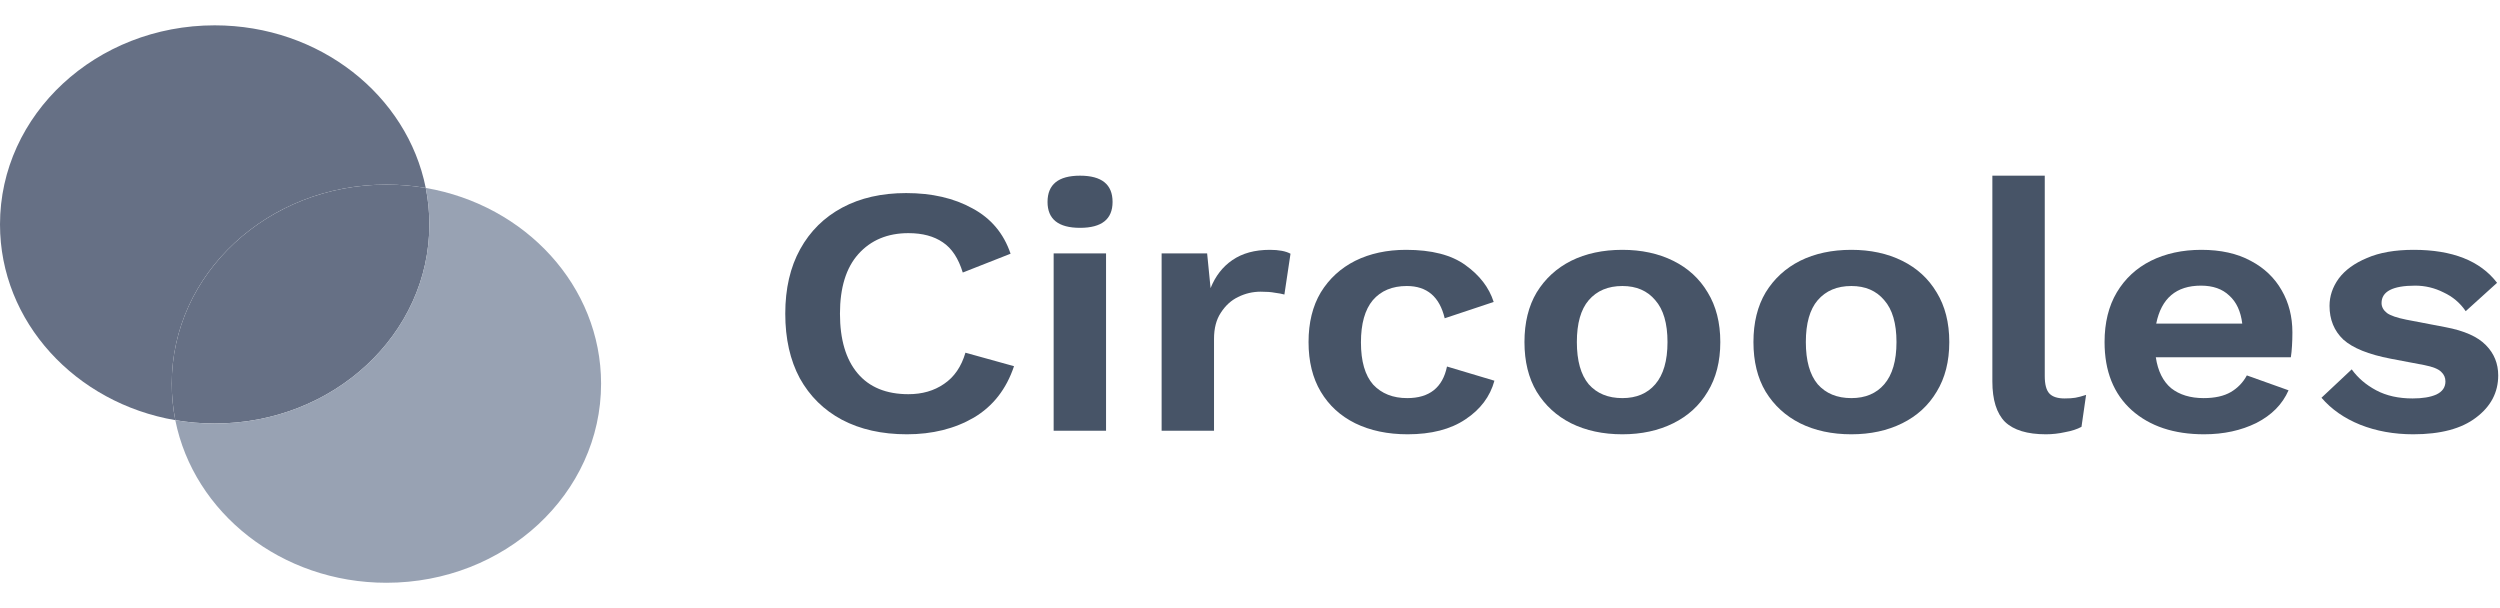
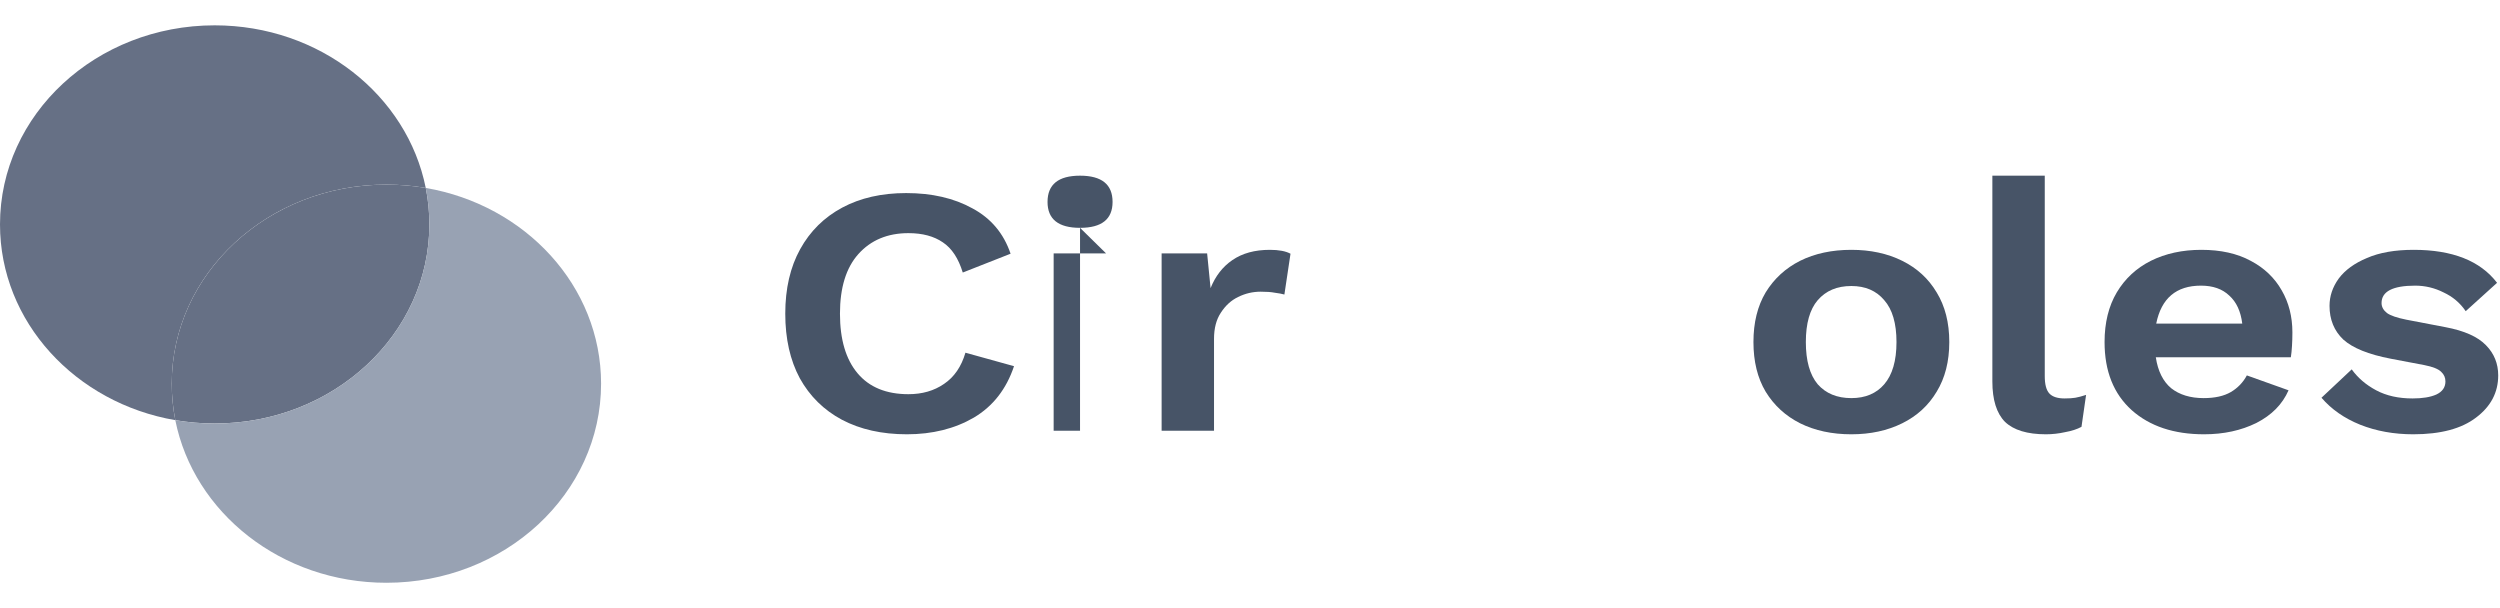
<svg xmlns="http://www.w3.org/2000/svg" width="74" height="18" viewBox="0 0 74 18" fill="none">
  <path d="M6.355 12.536C9.864 12.536 12.709 9.897 12.709 6.643C12.709 6.274 12.673 5.913 12.603 5.563C12.225 5.498 11.836 5.464 11.438 5.464C7.929 5.464 5.084 8.103 5.084 11.357C5.084 11.726 5.121 12.087 5.19 12.437C5.568 12.502 5.957 12.536 6.355 12.536Z" fill="#667085" />
  <path fill-rule="evenodd" clip-rule="evenodd" d="M5.19 12.437C2.237 11.93 0 9.529 0 6.643C0 3.388 2.845 0.75 6.354 0.75C9.466 0.75 12.055 2.824 12.602 5.563C12.225 5.498 11.836 5.464 11.438 5.464C7.928 5.464 5.084 8.103 5.084 11.357C5.084 11.726 5.12 12.087 5.19 12.437Z" fill="#667085" />
  <path fill-rule="evenodd" clip-rule="evenodd" d="M6.354 12.536C9.863 12.536 12.708 9.897 12.708 6.643C12.708 6.274 12.672 5.913 12.602 5.563C15.555 6.07 17.792 8.471 17.792 11.357C17.792 14.612 14.947 17.25 11.437 17.25C8.326 17.25 5.736 15.176 5.189 12.437C5.567 12.502 5.956 12.536 6.354 12.536Z" fill="#98A2B3" />
  <path d="M30.015 10.839C29.788 11.518 29.392 12.025 28.826 12.361C28.26 12.69 27.599 12.855 26.845 12.855C26.105 12.855 25.463 12.711 24.92 12.424C24.384 12.137 23.969 11.728 23.674 11.196C23.388 10.664 23.244 10.027 23.244 9.285C23.244 8.543 23.391 7.906 23.686 7.374C23.98 6.842 24.395 6.432 24.931 6.145C25.467 5.858 26.097 5.715 26.822 5.715C27.584 5.715 28.237 5.865 28.781 6.166C29.332 6.46 29.709 6.908 29.913 7.51L28.498 8.067C28.369 7.647 28.173 7.349 27.909 7.174C27.645 6.992 27.305 6.901 26.89 6.901C26.271 6.901 25.777 7.108 25.407 7.521C25.044 7.927 24.863 8.515 24.863 9.285C24.863 10.048 25.037 10.636 25.384 11.049C25.731 11.462 26.233 11.668 26.89 11.668C27.298 11.668 27.649 11.567 27.943 11.364C28.245 11.161 28.456 10.853 28.577 10.44L30.015 10.839Z" fill="#475467" />
-   <path d="M31.969 6.744C31.328 6.744 31.007 6.488 31.007 5.977C31.007 5.459 31.328 5.2 31.969 5.2C32.611 5.2 32.932 5.459 32.932 5.977C32.932 6.488 32.611 6.744 31.969 6.744ZM32.739 7.5V12.75H31.188V7.5H32.739Z" fill="#475467" />
+   <path d="M31.969 6.744C31.328 6.744 31.007 6.488 31.007 5.977C31.007 5.459 31.328 5.2 31.969 5.2C32.611 5.2 32.932 5.459 32.932 5.977C32.932 6.488 32.611 6.744 31.969 6.744ZV12.75H31.188V7.5H32.739Z" fill="#475467" />
  <path d="M34.384 12.75V7.5H35.731L35.833 8.529C35.976 8.172 36.191 7.895 36.478 7.699C36.773 7.496 37.142 7.395 37.588 7.395C37.852 7.395 38.056 7.433 38.199 7.51L38.018 8.718C37.943 8.697 37.848 8.679 37.735 8.665C37.629 8.644 37.49 8.634 37.316 8.634C37.082 8.634 36.859 8.686 36.648 8.791C36.444 8.889 36.275 9.043 36.139 9.253C36.003 9.456 35.935 9.715 35.935 10.03V12.75H34.384Z" fill="#475467" />
-   <path d="M41.62 7.395C42.375 7.395 42.96 7.545 43.375 7.846C43.797 8.147 44.077 8.511 44.213 8.938L42.763 9.421C42.612 8.784 42.239 8.466 41.642 8.466C41.212 8.466 40.876 8.606 40.635 8.886C40.401 9.166 40.284 9.582 40.284 10.135C40.284 10.695 40.405 11.112 40.646 11.385C40.895 11.651 41.231 11.784 41.654 11.784C42.31 11.784 42.703 11.472 42.831 10.849L44.235 11.269C44.107 11.738 43.82 12.12 43.375 12.414C42.937 12.708 42.367 12.855 41.665 12.855C41.076 12.855 40.559 12.746 40.114 12.529C39.676 12.312 39.337 12.001 39.095 11.595C38.853 11.189 38.733 10.699 38.733 10.125C38.733 9.551 38.853 9.061 39.095 8.655C39.344 8.249 39.684 7.937 40.114 7.72C40.552 7.503 41.054 7.395 41.62 7.395Z" fill="#475467" />
-   <path d="M48.022 7.395C48.588 7.395 49.09 7.503 49.528 7.72C49.966 7.937 50.306 8.249 50.547 8.655C50.796 9.061 50.921 9.551 50.921 10.125C50.921 10.699 50.796 11.189 50.547 11.595C50.306 12.001 49.966 12.312 49.528 12.529C49.09 12.746 48.588 12.855 48.022 12.855C47.449 12.855 46.943 12.746 46.505 12.529C46.075 12.312 45.735 12.001 45.486 11.595C45.244 11.189 45.124 10.699 45.124 10.125C45.124 9.551 45.244 9.061 45.486 8.655C45.735 8.249 46.075 7.937 46.505 7.72C46.943 7.503 47.449 7.395 48.022 7.395ZM48.022 8.466C47.599 8.466 47.267 8.606 47.026 8.886C46.792 9.159 46.675 9.572 46.675 10.125C46.675 10.678 46.792 11.094 47.026 11.374C47.267 11.647 47.599 11.784 48.022 11.784C48.437 11.784 48.762 11.647 48.996 11.374C49.237 11.094 49.358 10.678 49.358 10.125C49.358 9.572 49.237 9.159 48.996 8.886C48.762 8.606 48.437 8.466 48.022 8.466Z" fill="#475467" />
  <path d="M54.8 7.395C55.366 7.395 55.868 7.503 56.306 7.72C56.744 7.937 57.084 8.249 57.325 8.655C57.574 9.061 57.699 9.551 57.699 10.125C57.699 10.699 57.574 11.189 57.325 11.595C57.084 12.001 56.744 12.312 56.306 12.529C55.868 12.746 55.366 12.855 54.8 12.855C54.226 12.855 53.721 12.746 53.283 12.529C52.853 12.312 52.513 12.001 52.264 11.595C52.022 11.189 51.902 10.699 51.902 10.125C51.902 9.551 52.022 9.061 52.264 8.655C52.513 8.249 52.853 7.937 53.283 7.72C53.721 7.503 54.226 7.395 54.8 7.395ZM54.8 8.466C54.377 8.466 54.045 8.606 53.804 8.886C53.57 9.159 53.453 9.572 53.453 10.125C53.453 10.678 53.57 11.094 53.804 11.374C54.045 11.647 54.377 11.784 54.8 11.784C55.215 11.784 55.54 11.647 55.774 11.374C56.015 11.094 56.136 10.678 56.136 10.125C56.136 9.572 56.015 9.159 55.774 8.886C55.54 8.606 55.215 8.466 54.8 8.466Z" fill="#475467" />
  <path d="M60.525 5.2V11.133C60.525 11.378 60.57 11.549 60.661 11.647C60.752 11.745 60.903 11.794 61.114 11.794C61.242 11.794 61.348 11.787 61.431 11.773C61.514 11.759 61.62 11.731 61.748 11.689L61.612 12.634C61.484 12.704 61.321 12.757 61.125 12.792C60.937 12.834 60.748 12.855 60.559 12.855C60.008 12.855 59.604 12.732 59.348 12.487C59.099 12.235 58.974 11.836 58.974 11.29V5.2H60.525Z" fill="#475467" />
  <path d="M65.239 12.855C64.348 12.855 63.635 12.617 63.099 12.141C62.563 11.658 62.295 10.986 62.295 10.125C62.295 9.551 62.416 9.061 62.657 8.655C62.899 8.249 63.235 7.937 63.665 7.72C64.103 7.503 64.601 7.395 65.16 7.395C65.733 7.395 66.22 7.503 66.62 7.72C67.02 7.93 67.326 8.221 67.537 8.592C67.749 8.956 67.855 9.372 67.855 9.841C67.855 9.981 67.851 10.114 67.843 10.24C67.836 10.366 67.824 10.478 67.809 10.576H63.812C63.873 10.982 64.024 11.287 64.265 11.49C64.514 11.686 64.835 11.784 65.228 11.784C65.56 11.784 65.828 11.724 66.032 11.605C66.235 11.486 66.394 11.322 66.507 11.112L67.741 11.553C67.56 11.966 67.243 12.288 66.79 12.519C66.337 12.743 65.82 12.855 65.239 12.855ZM65.148 8.455C64.416 8.455 63.975 8.83 63.824 9.579H66.371C66.326 9.215 66.198 8.938 65.986 8.749C65.782 8.553 65.503 8.455 65.148 8.455Z" fill="#475467" />
  <path d="M71.433 12.855C70.86 12.855 70.335 12.76 69.86 12.571C69.392 12.382 69.01 12.116 68.716 11.773L69.611 10.933C69.792 11.185 70.033 11.392 70.335 11.553C70.637 11.714 70.996 11.794 71.411 11.794C71.705 11.794 71.939 11.756 72.113 11.679C72.294 11.595 72.385 11.465 72.385 11.29C72.385 11.178 72.343 11.084 72.26 11.007C72.177 10.923 72.011 10.856 71.762 10.807L70.766 10.618C70.109 10.492 69.641 10.303 69.362 10.051C69.09 9.792 68.954 9.46 68.954 9.054C68.954 8.767 69.044 8.497 69.226 8.245C69.414 7.993 69.694 7.79 70.064 7.636C70.433 7.475 70.894 7.395 71.445 7.395C72.592 7.395 73.415 7.72 73.913 8.371L72.985 9.211C72.819 8.966 72.6 8.781 72.328 8.655C72.064 8.522 71.784 8.455 71.49 8.455C70.826 8.455 70.494 8.627 70.494 8.97C70.494 9.082 70.547 9.18 70.652 9.264C70.758 9.341 70.95 9.407 71.23 9.463L72.385 9.684C72.943 9.789 73.343 9.967 73.585 10.219C73.826 10.464 73.947 10.762 73.947 11.112C73.947 11.616 73.728 12.032 73.29 12.361C72.86 12.69 72.241 12.855 71.433 12.855Z" fill="#475467" />
</svg>